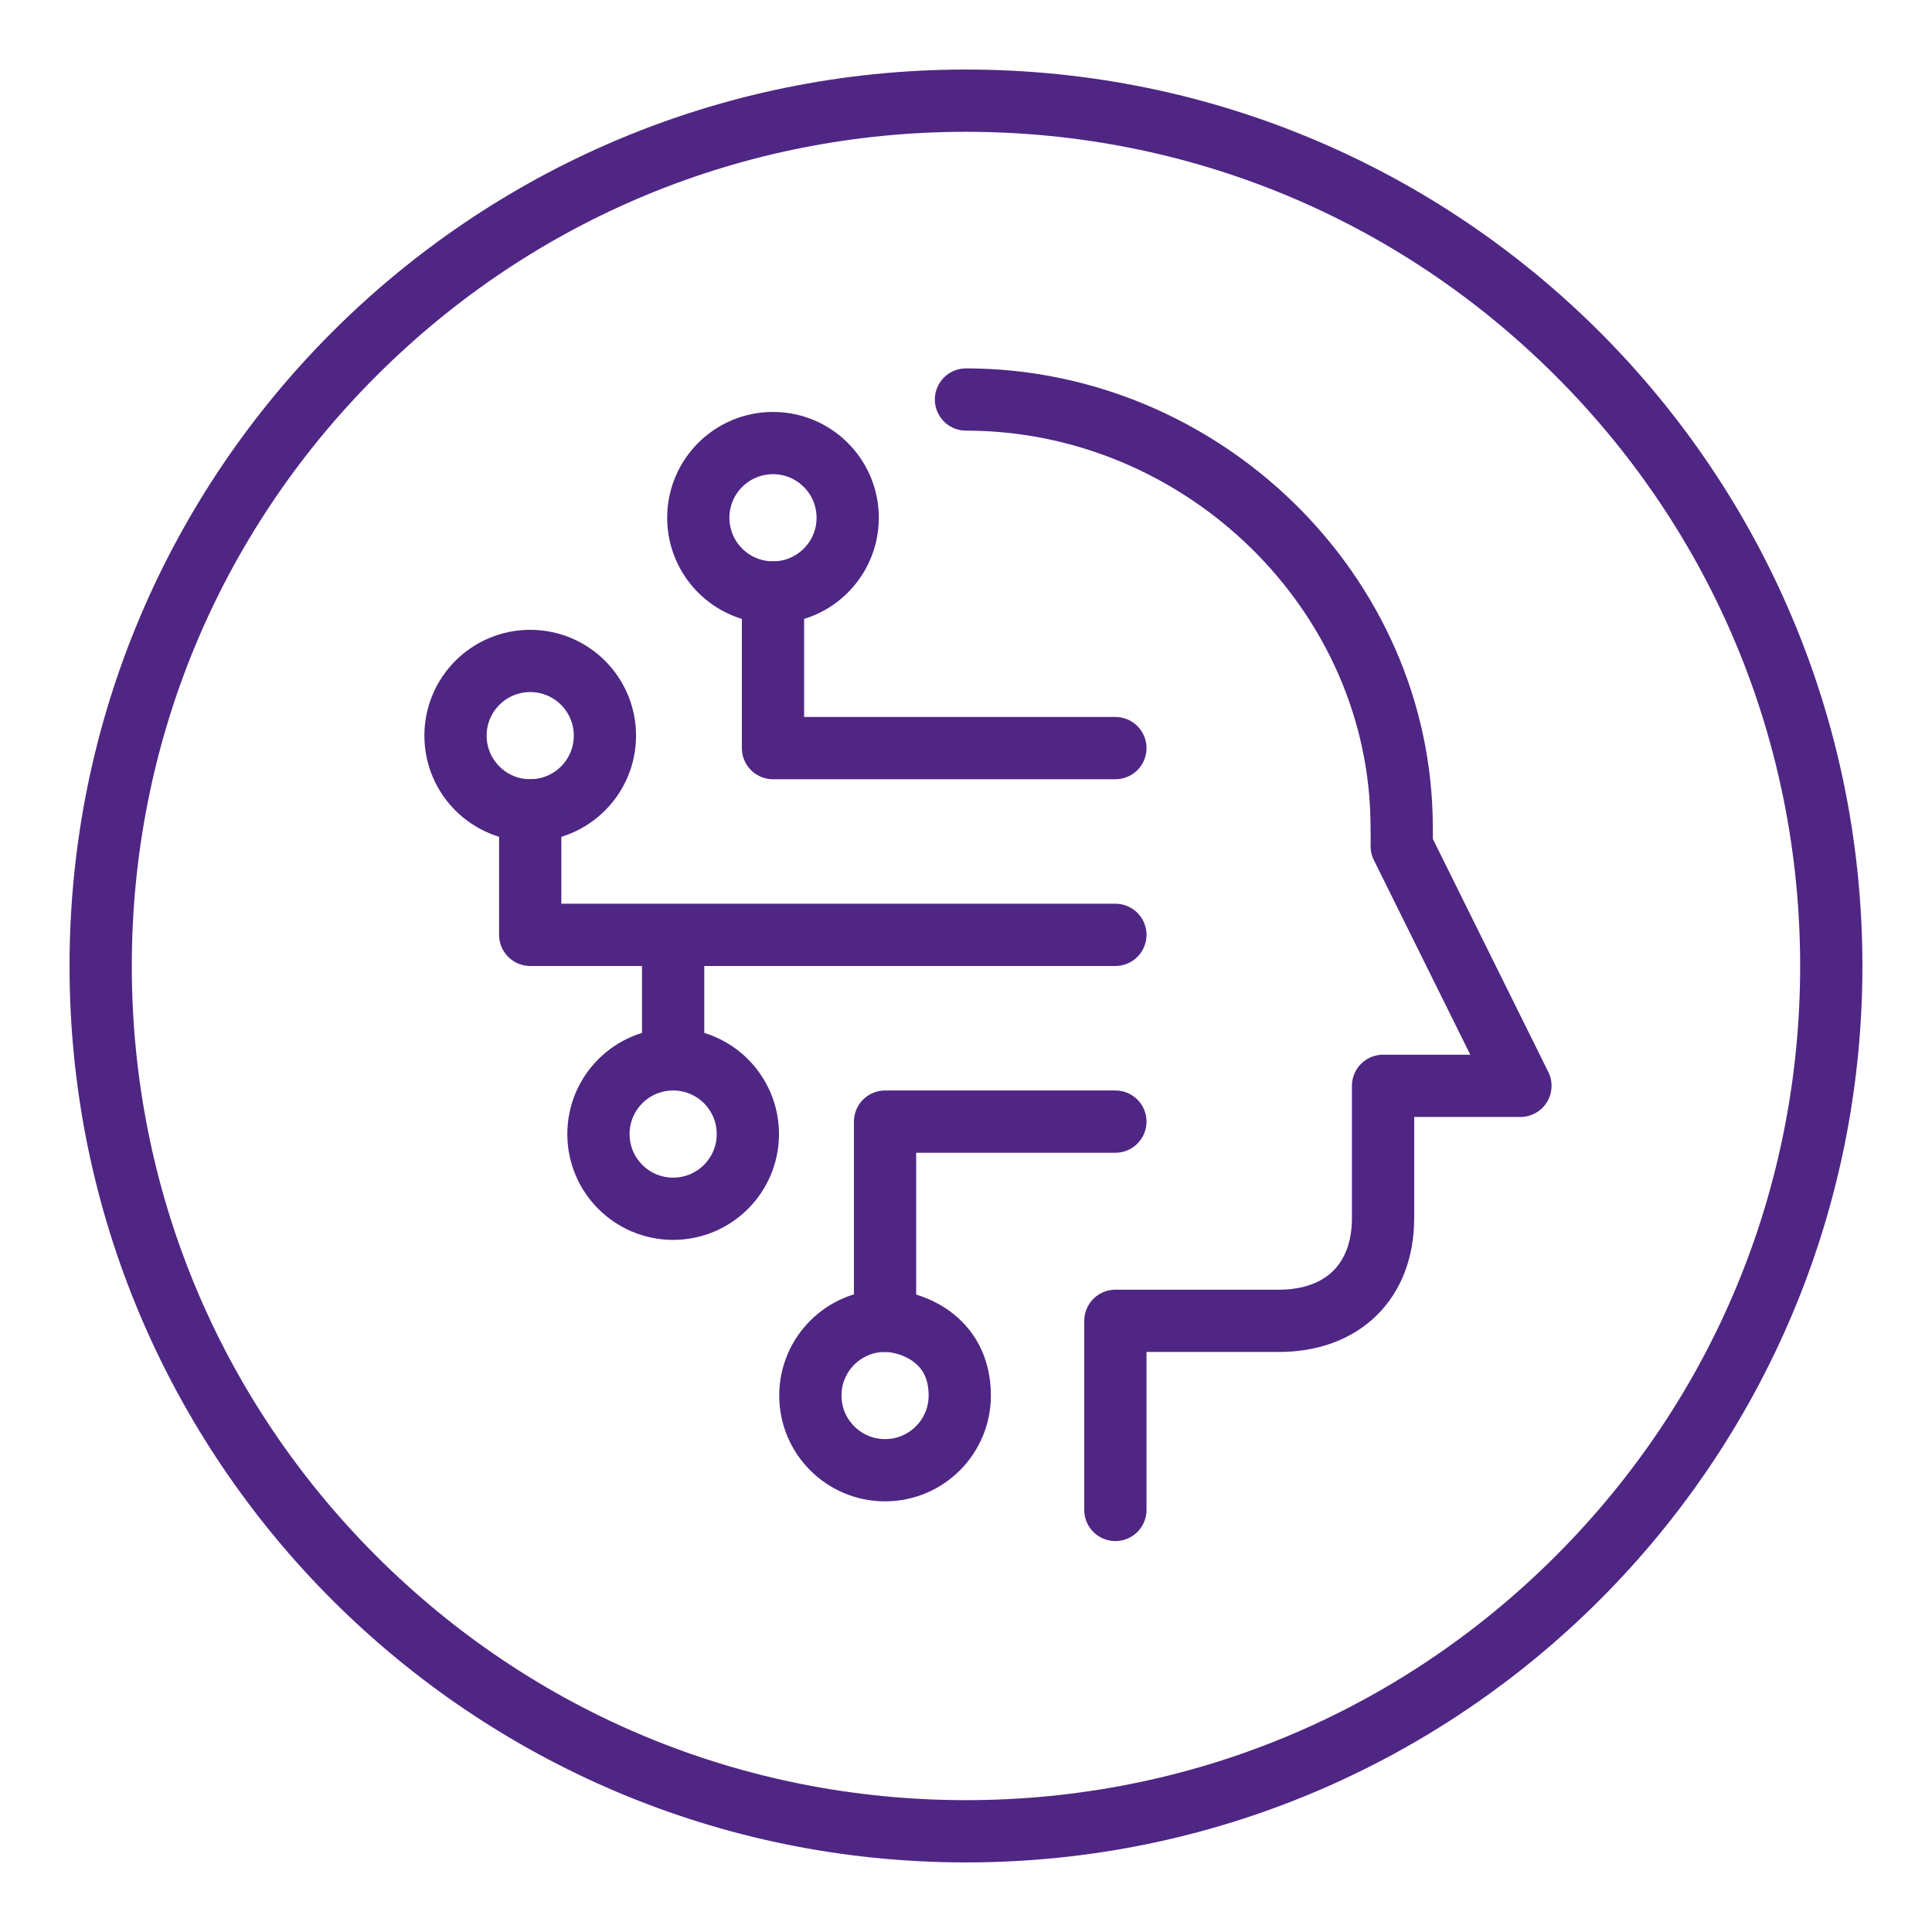
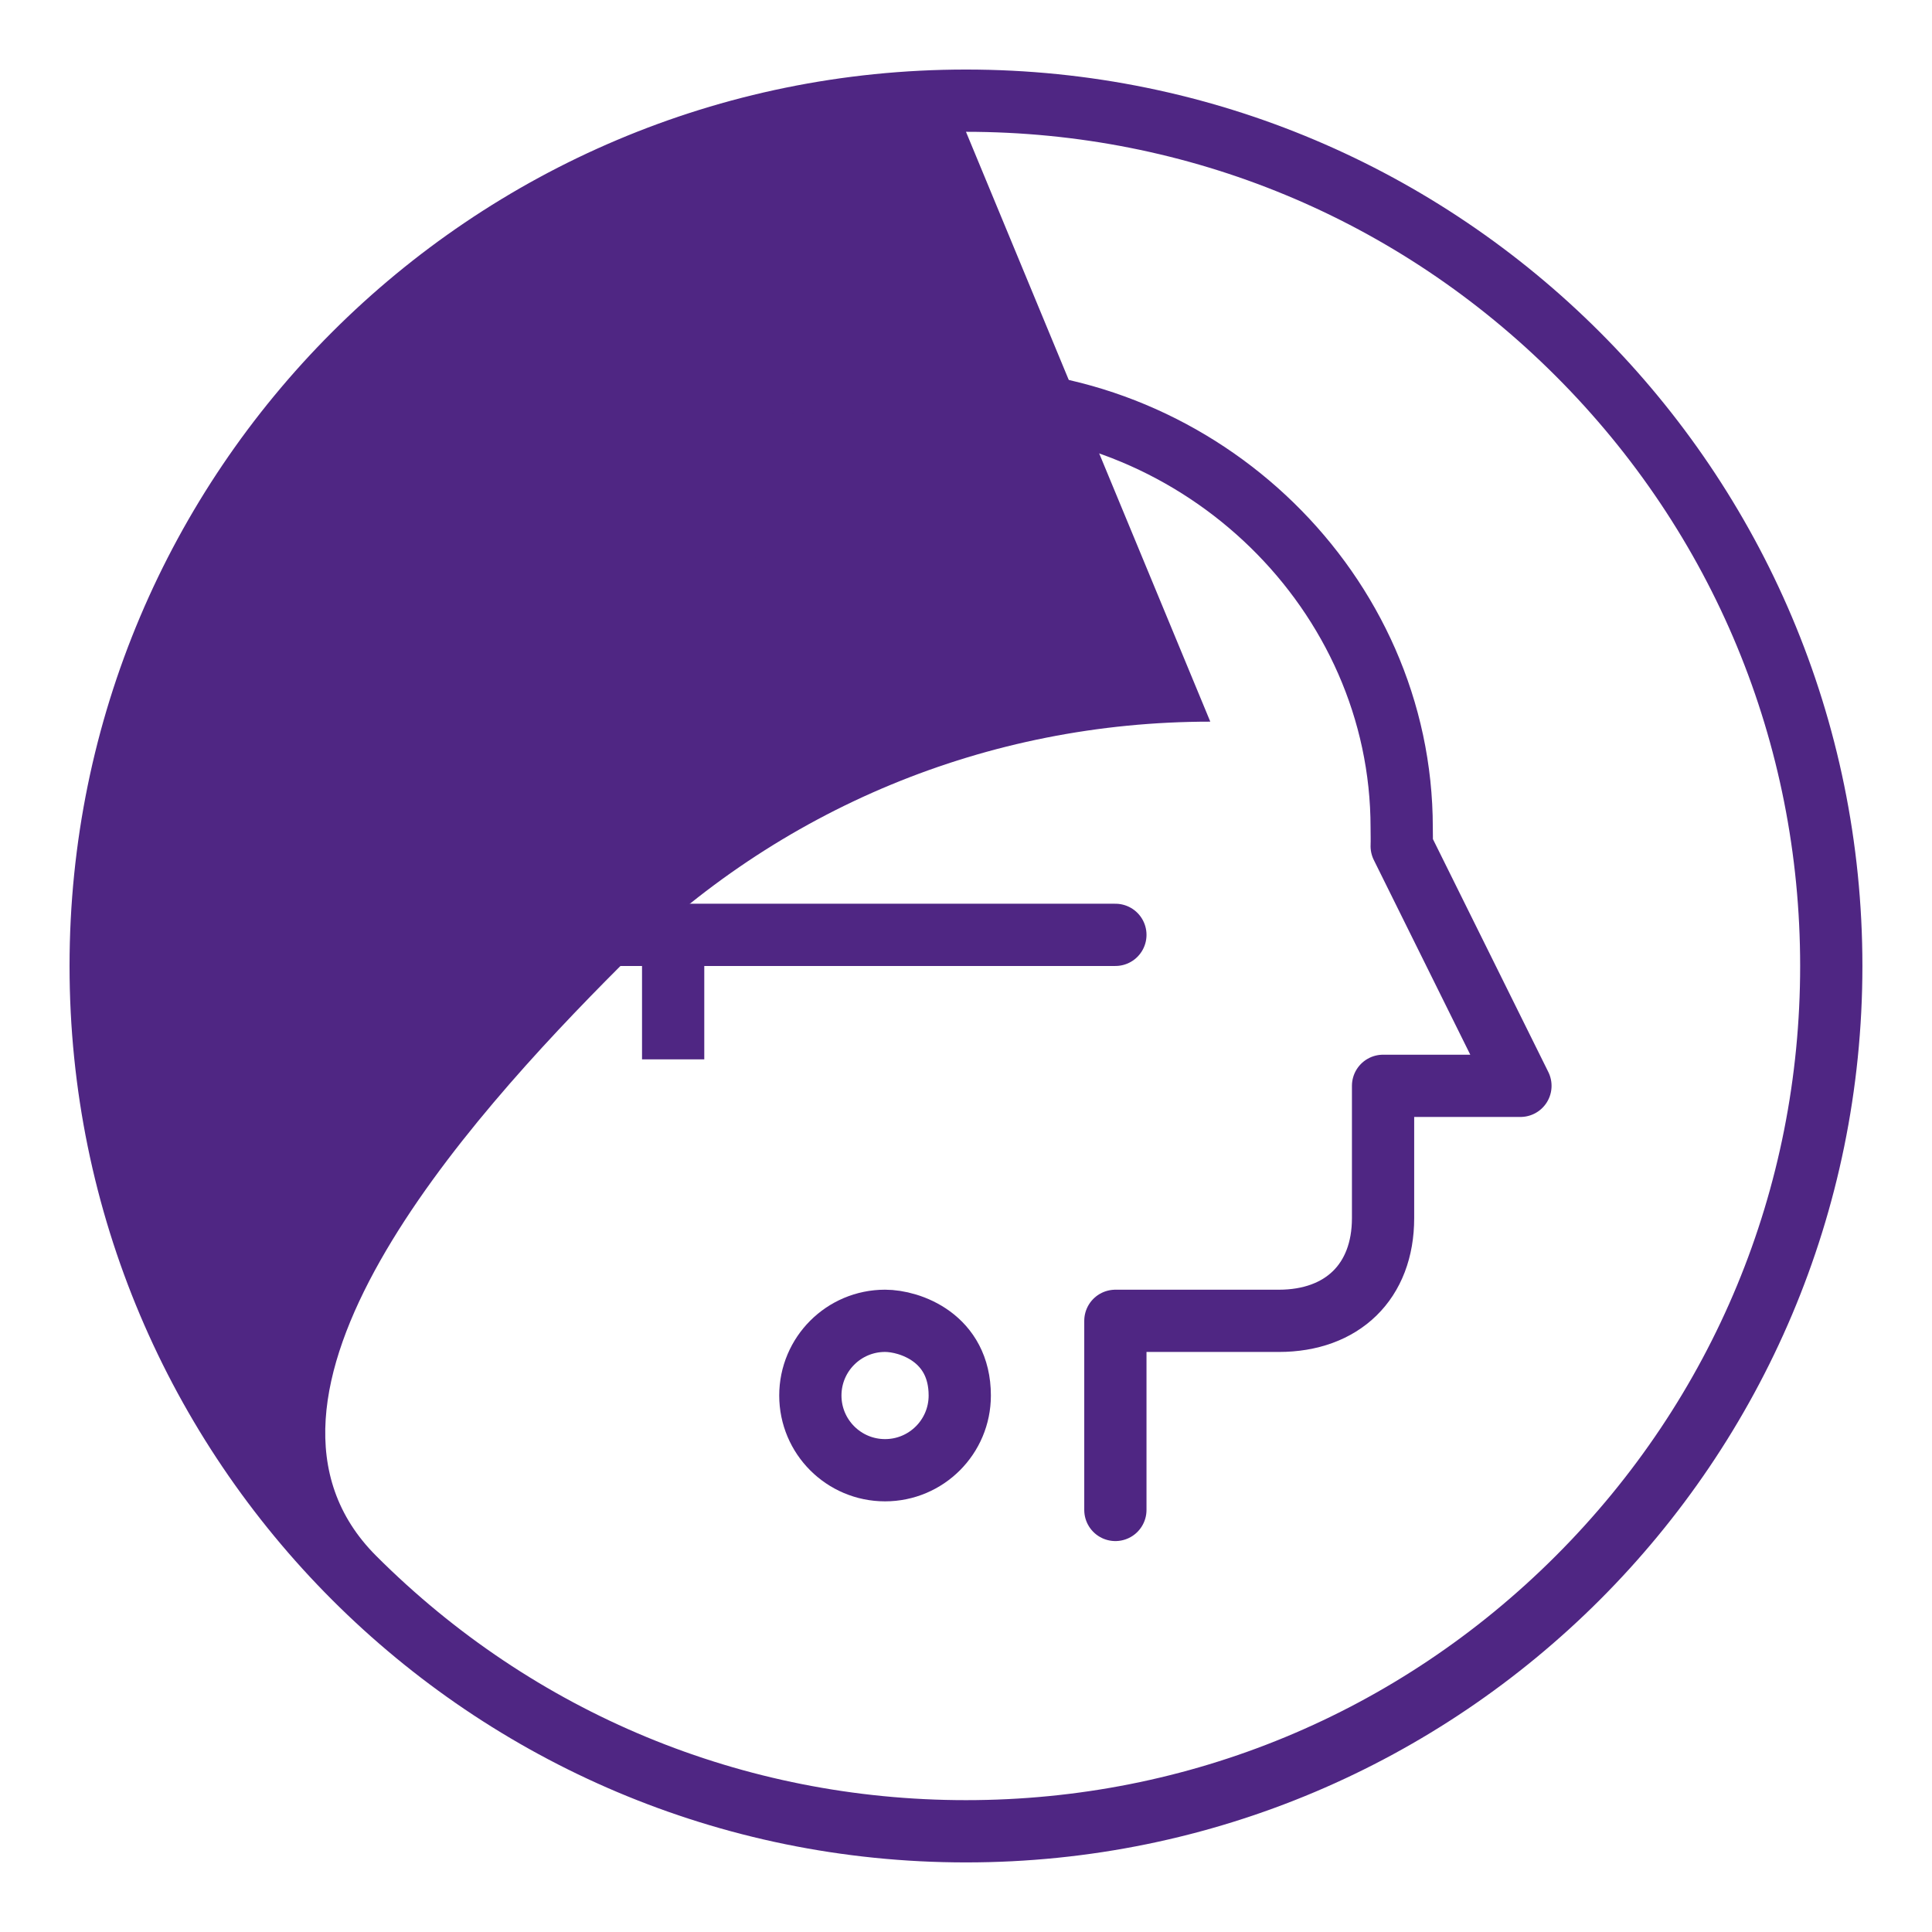
<svg xmlns="http://www.w3.org/2000/svg" id="artificial_intelligence" viewBox="0 0 336 336">
  <defs>
    <style>.cls-1{stroke-linecap:round;stroke-linejoin:round;}.cls-1,.cls-2{fill:none;stroke:#4f2683;stroke-width:10.826px;}.cls-2{stroke-miterlimit:10;}.cls-3{fill:#4f2683;}</style>
  </defs>
-   <path class="cls-3" d="M167.996,22.922c38.751,0,75.182,15.09,102.583,42.491,27.401,27.401,42.491,63.833,42.491,102.583s-15.09,75.182-42.491,102.583c-27.401,27.401-63.833,42.491-102.583,42.491s-75.182-15.09-102.583-42.491c-27.401-27.401-42.491-63.833-42.491-102.583s15.09-75.182,42.491-102.583c27.401-27.401,63.833-42.491,102.583-42.491M167.996,12.095C81.894,12.095,12.095,81.895,12.095,167.997s69.799,155.901,155.901,155.901,155.901-69.799,155.901-155.901S254.098,12.095,167.996,12.095h0Z" />
+   <path class="cls-3" d="M167.996,22.922c38.751,0,75.182,15.09,102.583,42.491,27.401,27.401,42.491,63.833,42.491,102.583s-15.09,75.182-42.491,102.583c-27.401,27.401-63.833,42.491-102.583,42.491s-75.182-15.09-102.583-42.491s15.09-75.182,42.491-102.583c27.401-27.401,63.833-42.491,102.583-42.491M167.996,12.095C81.894,12.095,12.095,81.895,12.095,167.997s69.799,155.901,155.901,155.901,155.901-69.799,155.901-155.901S254.098,12.095,167.996,12.095h0Z" />
  <path class="cls-1" d="M167.996,69.48c40.96,0,75.776,33.48,75.776,74.433,0,1.12.043,2.13,0,3.245l20.652,41.682h-23.891v23.006c0,11.046-7.088,17.864-18.134,17.864h-28.42v32.889" />
  <circle class="cls-2" cx="92.211" cy="127.938" r="12.992" />
-   <circle class="cls-2" cx="117.07" cy="197.228" r="12.992" />
  <polyline class="cls-1" points="193.98 162.583 92.211 162.583 92.211 140.93" />
  <circle class="cls-2" cx="134.434" cy="90.046" r="12.992" />
-   <polyline class="cls-1" points="193.98 130.104 134.434 130.104 134.434 103.038" />
  <path class="cls-2" d="M140.93,242.699c0,7.175,5.817,12.992,12.992,12.992s12.992-5.817,12.992-12.992c0-10.062-8.704-12.992-12.992-12.992-7.175,0-12.992,5.817-12.992,12.992Z" />
-   <polyline class="cls-1" points="193.98 195.063 153.922 195.063 153.922 229.708" />
  <line class="cls-2" x1="117.07" y1="162.583" x2="117.07" y2="184.236" />
</svg>